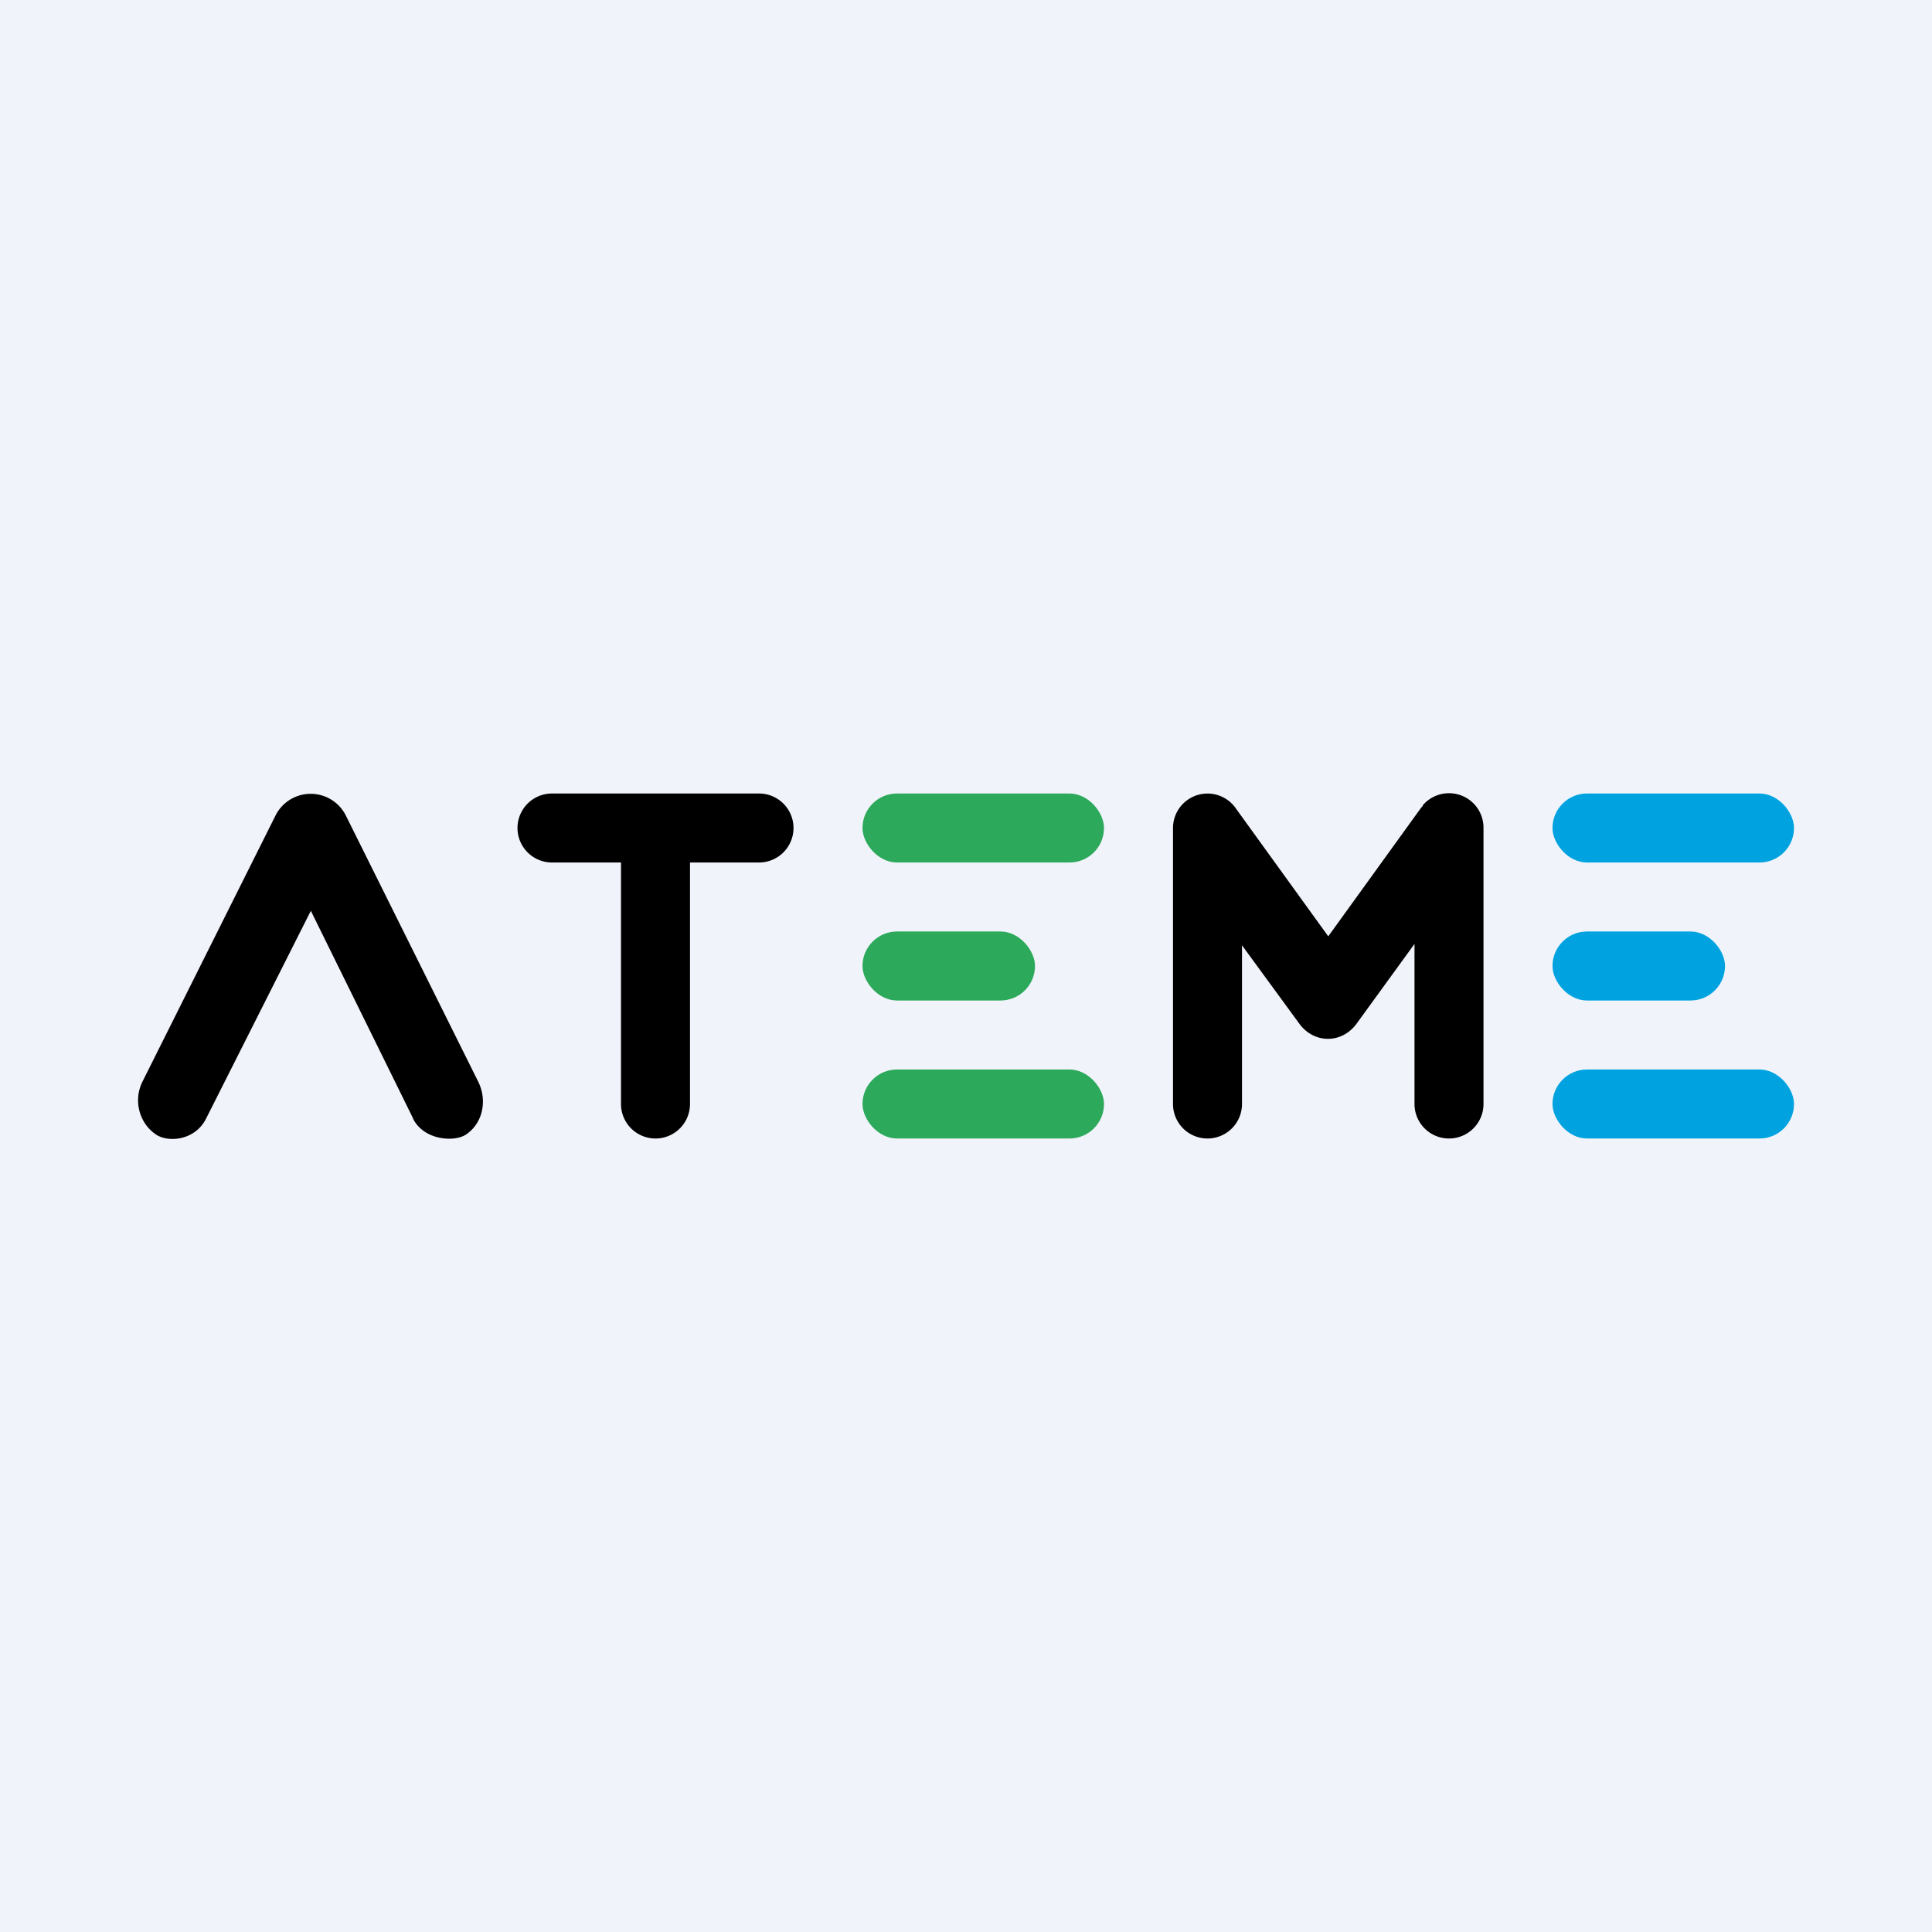
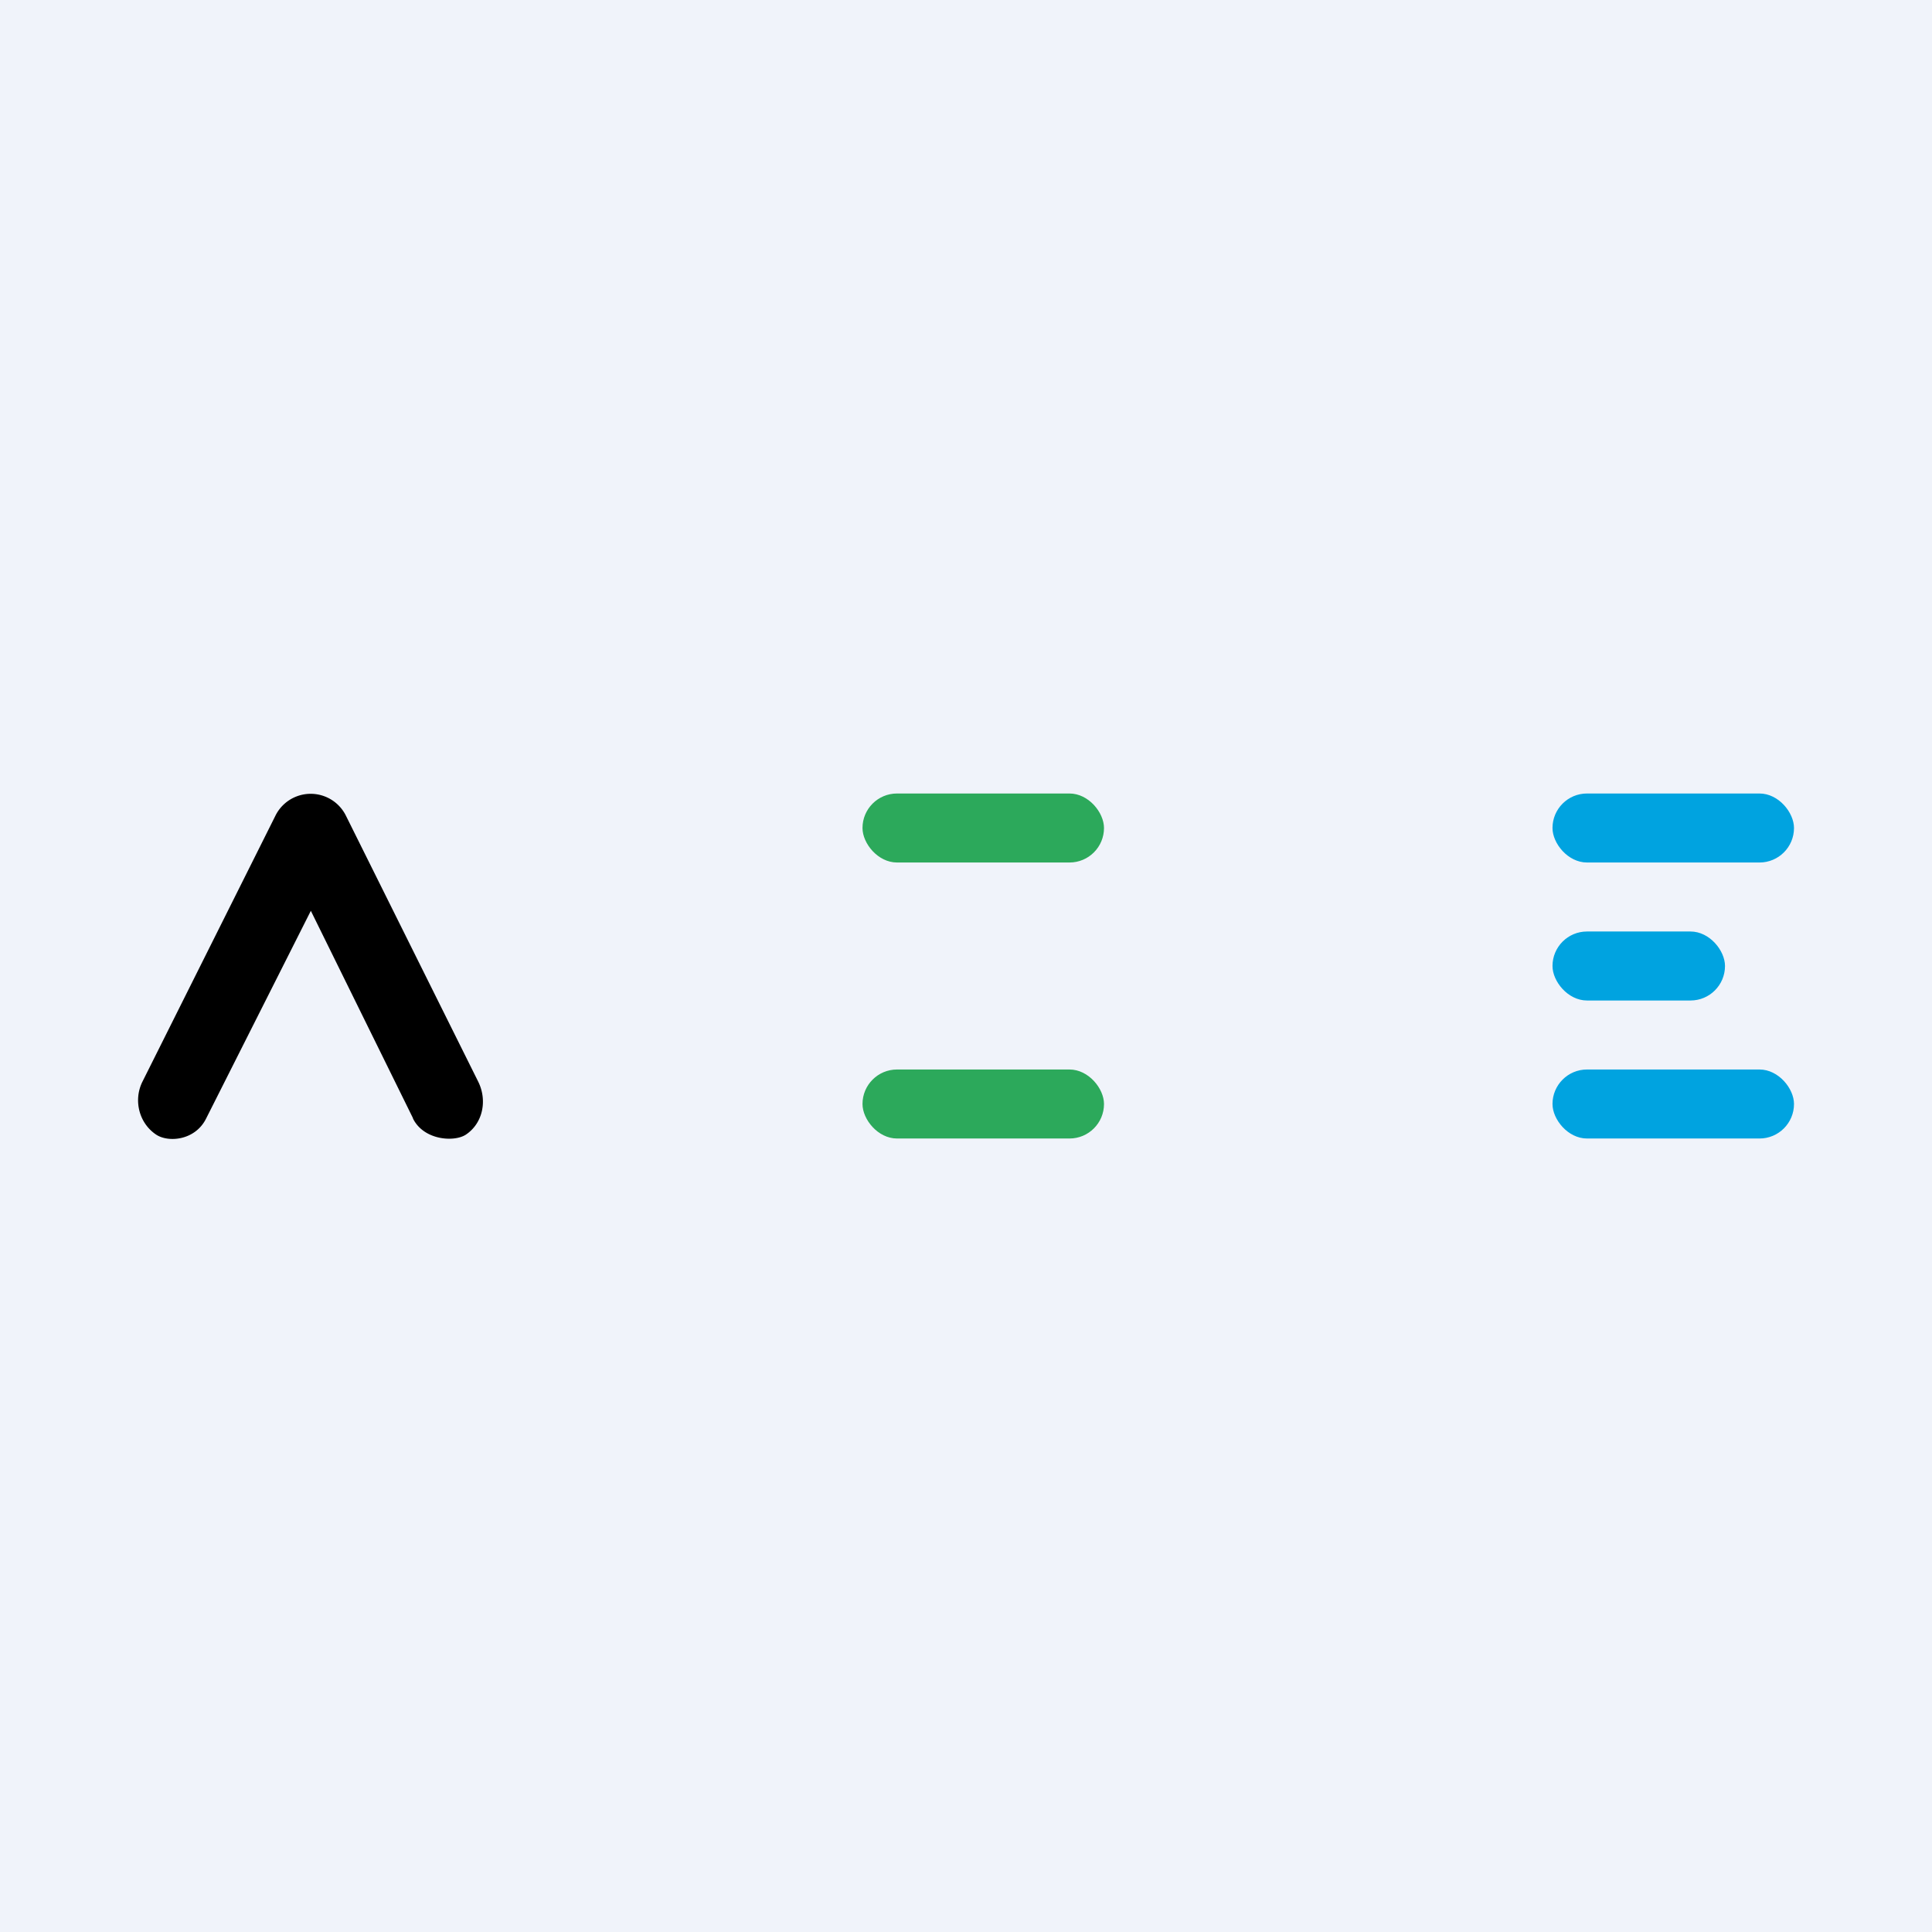
<svg xmlns="http://www.w3.org/2000/svg" width="56" height="56" viewBox="0 0 56 56">
  <path fill="#F0F3FA" d="M0 0h56v56H0z" />
  <path d="M11.97 32.41 9.01 26.4l-3.04 6.03c-.32.63-1.09.69-1.44.46-.5-.33-.67-1-.4-1.54l3.85-7.7a1.14 1.14 0 0 1 2.05 0l3.83 7.7c.27.54.14 1.21-.36 1.54-.34.22-1.22.16-1.53-.47Z" />
  <rect x="25" y="23" width="7" height="2" rx="1" fill="#2CA95B" />
  <rect x="45" y="23" width="7" height="2" rx="1" fill="#00A3E0" />
  <rect x="25" y="31" width="7" height="2" rx="1" fill="#2CA95B" />
  <rect x="45" y="31" width="7" height="2" rx="1" fill="#00A3E0" />
-   <rect x="25" y="27" width="5" height="2" rx="1" fill="#2CA95B" />
  <rect x="45" y="27" width="5" height="2" rx="1" fill="#00A3E0" />
-   <path d="M16 23a1 1 0 1 0 0 2h2v7a1 1 0 1 0 2 0v-7h2a1 1 0 1 0 0-2h-6ZM35 33a1 1 0 0 1-1-1v-8a1 1 0 0 1 1.75-.66l.05.06.02.03 2.68 3.71 2.65-3.67a1 1 0 0 1 .08-.1l.02-.04A1 1 0 0 1 43 24v8a1 1 0 1 1-2 0v-4.64l-1.67 2.3c-.43.6-1.24.6-1.67.01L36 27.4V32a1 1 0 0 1-1 1Z" />
</svg>